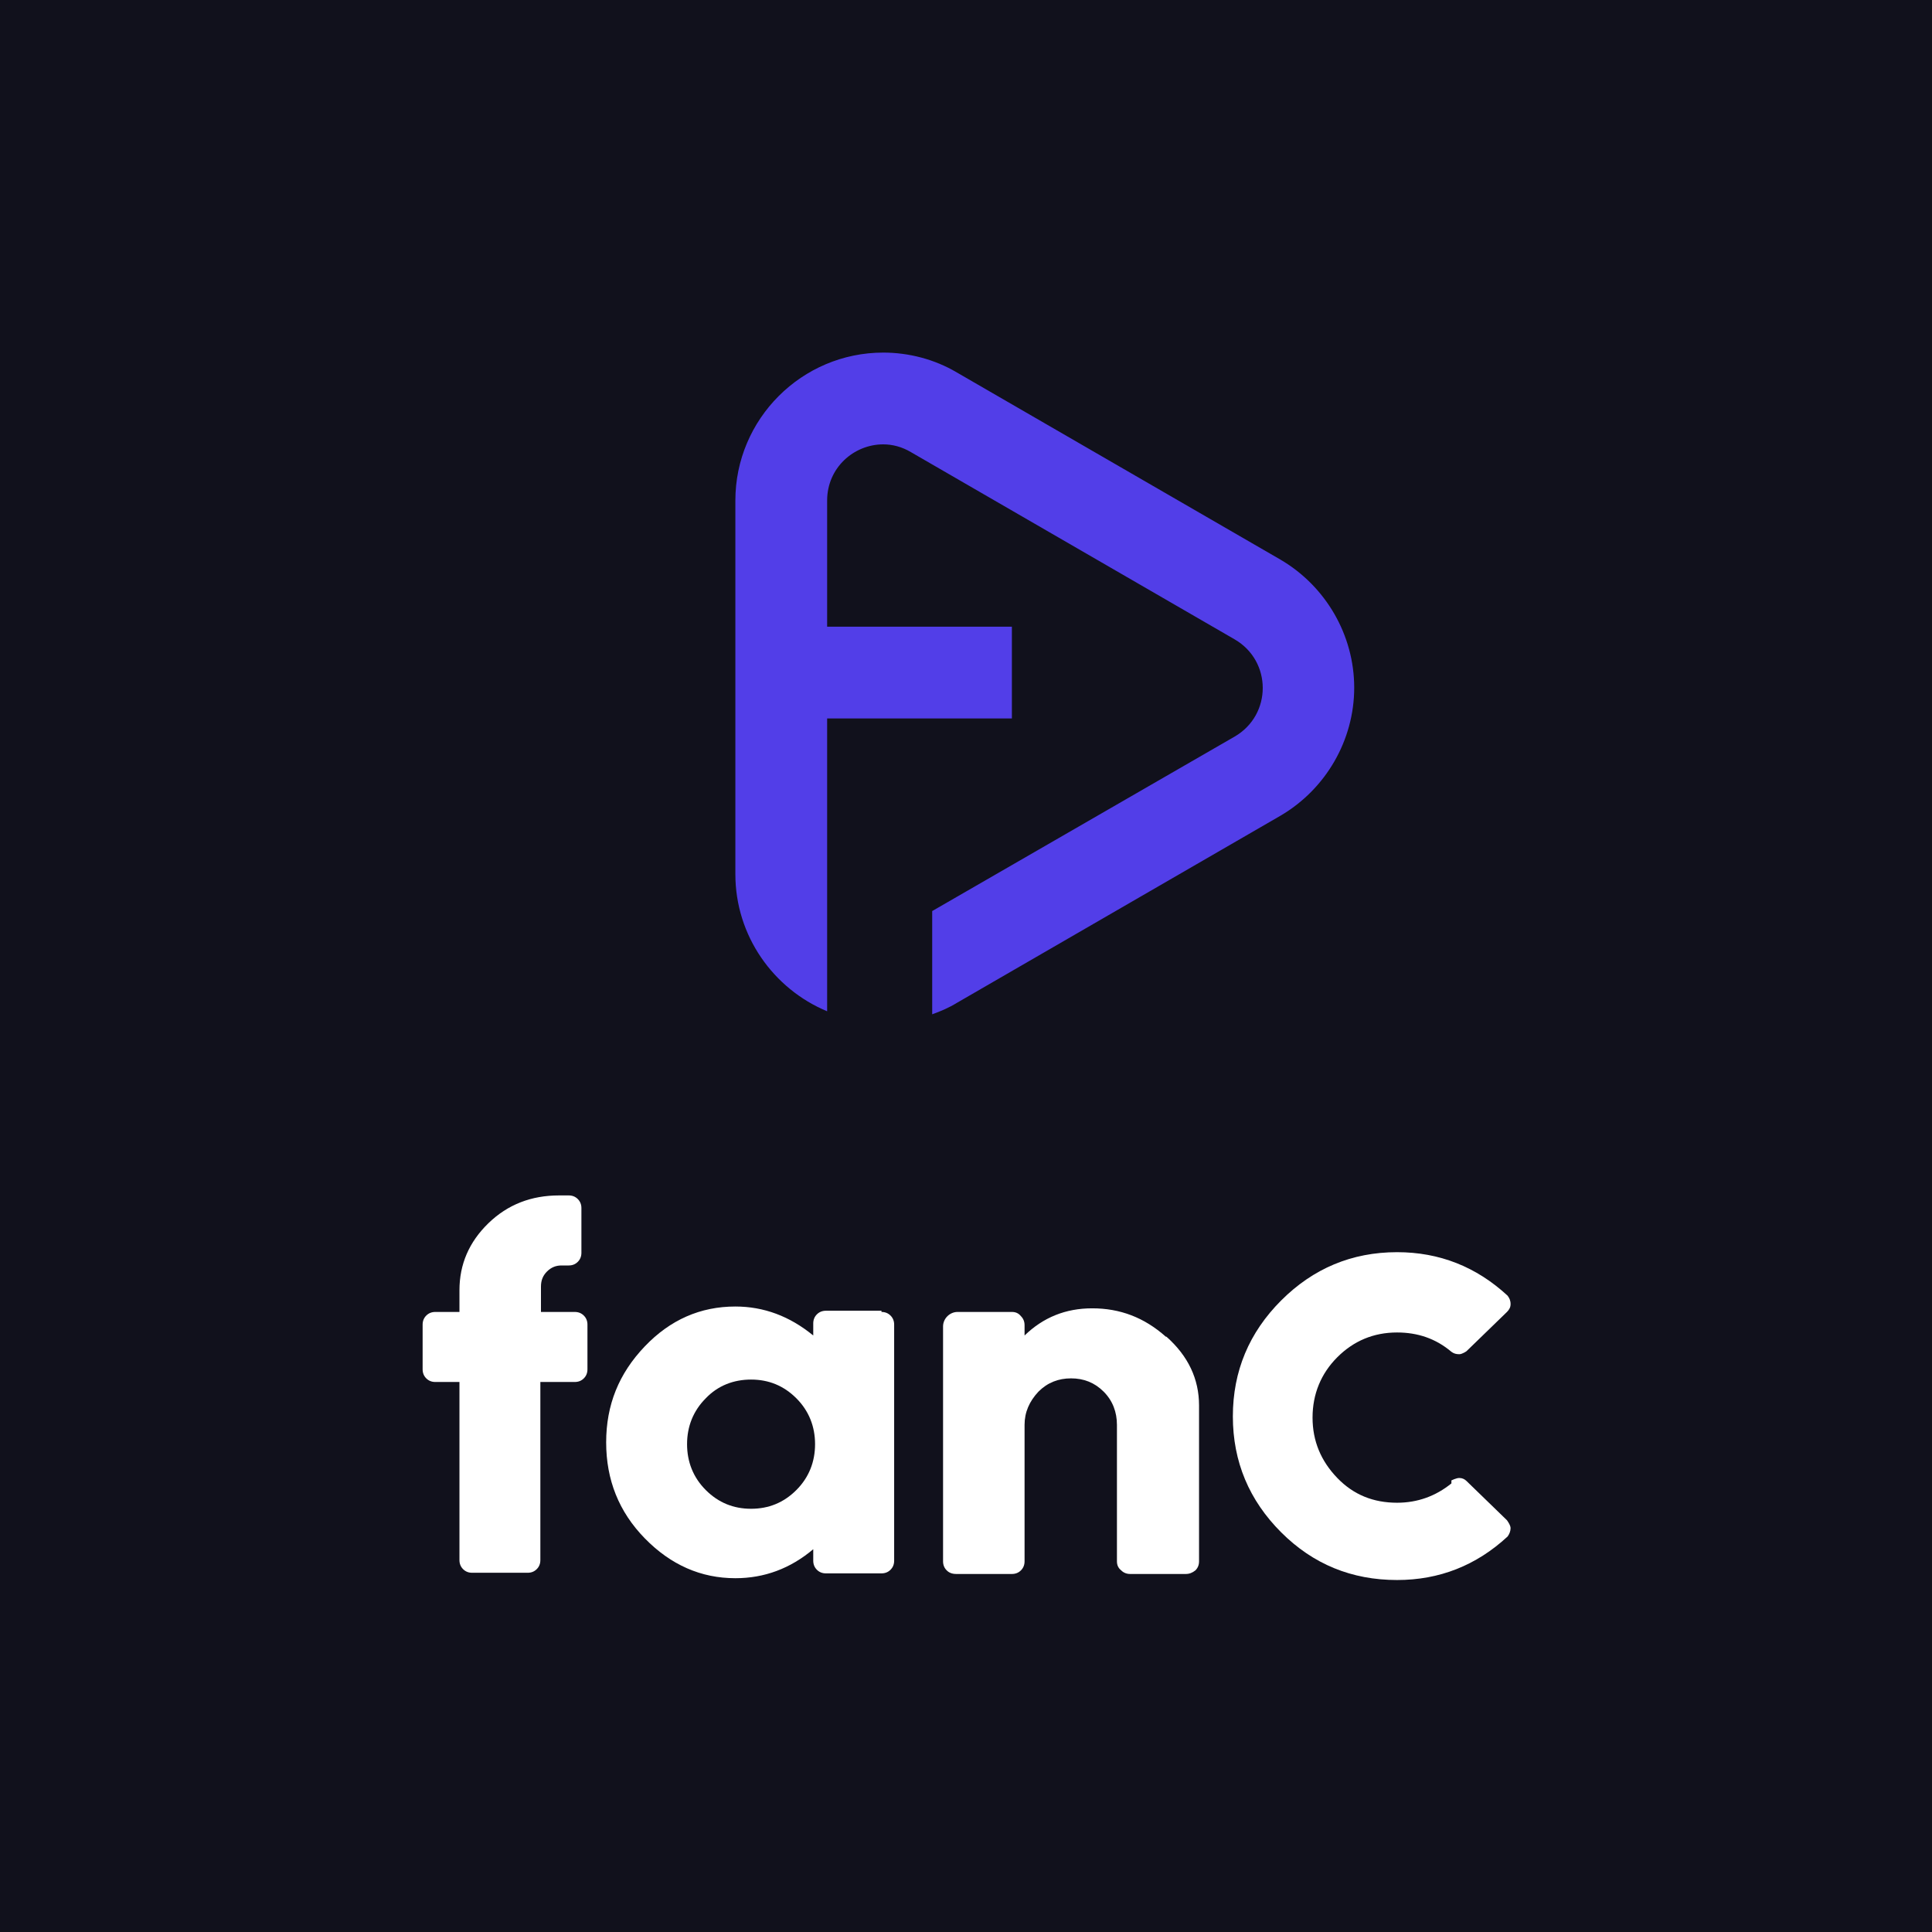
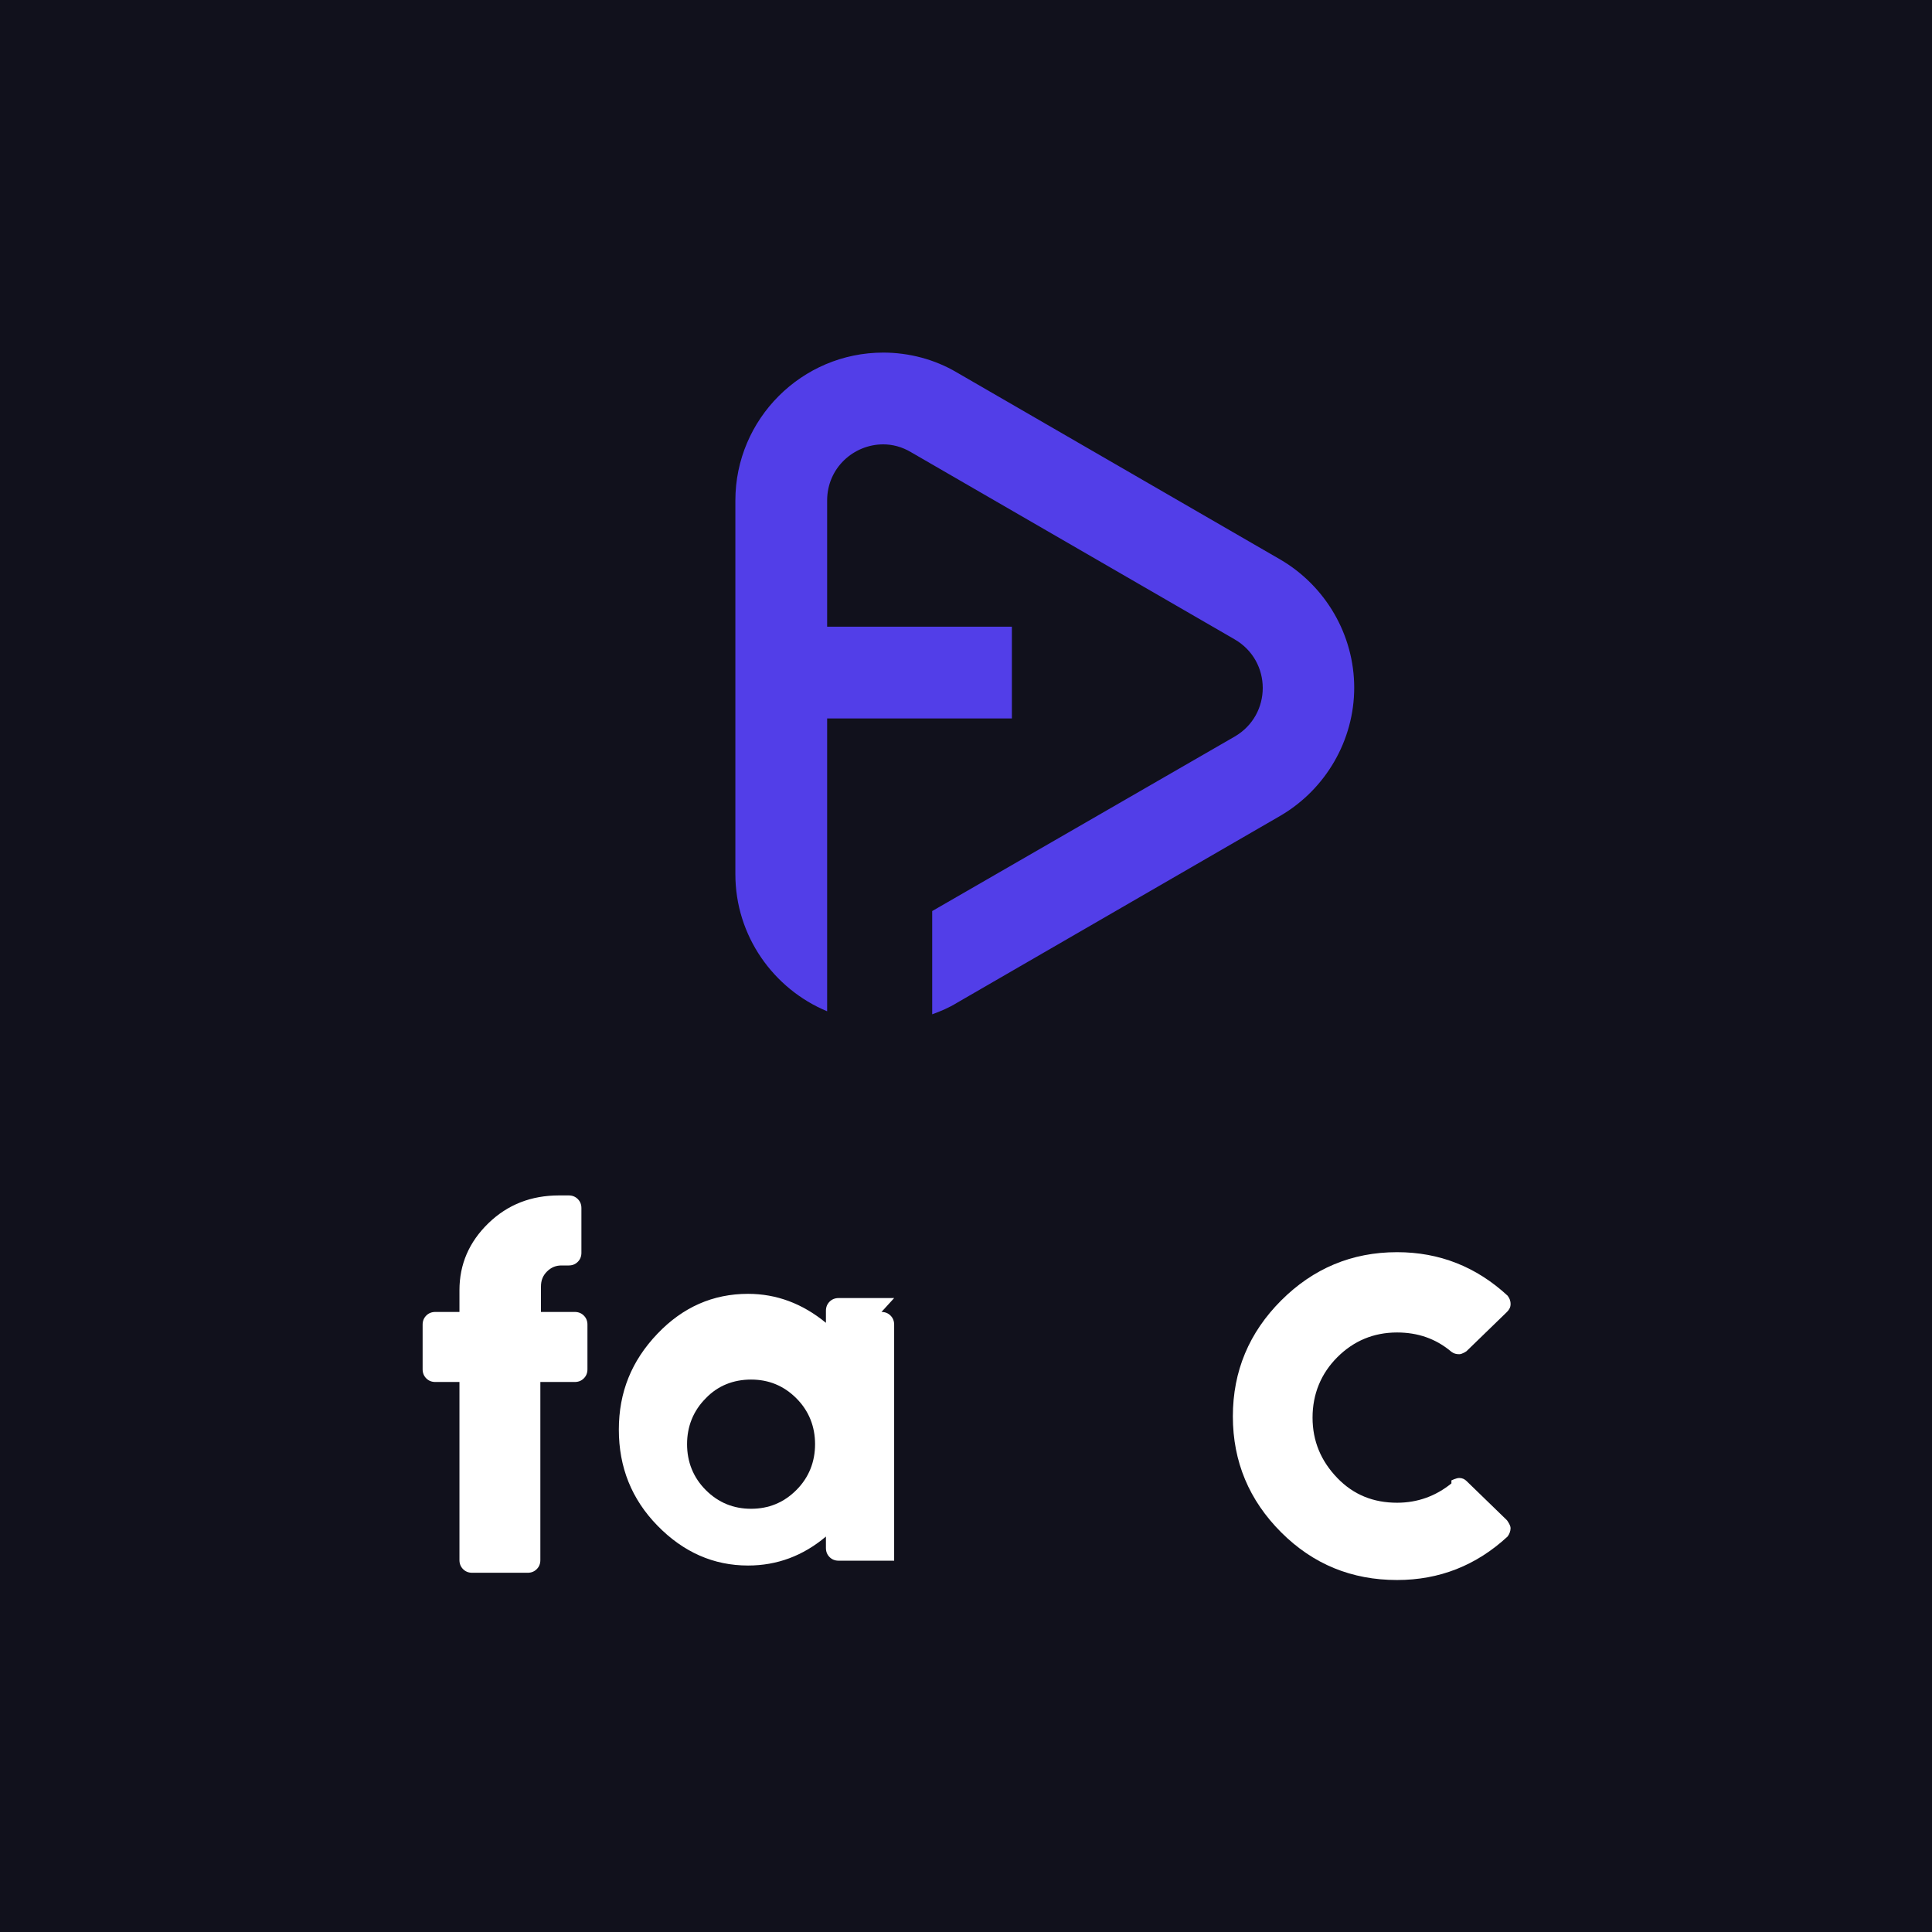
<svg xmlns="http://www.w3.org/2000/svg" version="1.1" viewBox="0 0 32 32">
  <defs>
    <style> .cls-1 { fill: #fff; } .cls-2 { fill: #523ee8; } .cls-3 { fill: #11111c; } </style>
  </defs>
  <g>
    <g id="Layer_1">
      <rect class="cls-3" width="32" height="32" />
      <g>
        <path class="cls-2" d="M21.21,9.27l-5.36-3.1c-.37-.22-.8-.33-1.22-.33-1.35,0-2.45,1.1-2.45,2.45v6.19c0,1.02.63,1.9,1.52,2.27v-4.85h3.06v-1.52h-3.06v-2.09c0-.54.44-.93.93-.93.15,0,.31.04.46.13l5.36,3.1c.62.36.62,1.25,0,1.61l-5.01,2.89v1.71c.14-.05.28-.11.41-.19l5.36-3.1c.75-.44,1.22-1.25,1.22-2.12s-.47-1.68-1.22-2.12Z" />
        <g>
          <path class="cls-1" d="M9.52,21.73c.06,0,.11.02.15.06.04.04.06.09.06.15v.74c0,.06-.02.11-.06.15-.04.04-.09.06-.15.06h-.57v2.95c0,.06-.02.11-.06.15-.04.04-.09.06-.15.06h-.92c-.06,0-.11-.02-.15-.06-.04-.04-.06-.09-.06-.15v-2.95h-.4c-.06,0-.11-.02-.15-.06-.04-.04-.06-.09-.06-.15v-.74c0-.06.02-.11.06-.15.04-.04.09-.06.15-.06h.4v-.36c0-.43.16-.8.48-1.11.32-.31.71-.46,1.17-.46h.16c.06,0,.11.02.15.06.04.04.06.09.06.15v.74c0,.06-.02.11-.06.15-.04.04-.09.06-.15.06h-.12c-.09,0-.17.03-.24.1-.07.07-.1.15-.1.25v.42h.57Z" />
-           <path class="cls-1" d="M14.6,21.73c.06,0,.11.02.15.06.04.04.06.09.06.15v3.91c0,.06-.02.11-.06.15-.04.04-.09.06-.15.06h-.92c-.06,0-.11-.02-.15-.06-.04-.04-.06-.09-.06-.15v-.19c-.38.32-.81.48-1.29.48-.57,0-1.07-.22-1.5-.66-.43-.44-.64-.97-.64-1.59s.21-1.14.64-1.59c.42-.44.92-.66,1.5-.66.47,0,.9.16,1.29.48v-.2c0-.06.02-.11.06-.15.04-.04.09-.06.15-.06h.92ZM12.44,24.99c.29,0,.54-.1.75-.31.21-.21.31-.47.31-.76s-.1-.55-.31-.76c-.21-.21-.46-.31-.75-.31s-.55.1-.75.31c-.21.21-.31.47-.31.76s.1.55.31.76c.21.21.46.31.75.31Z" />
-           <path class="cls-1" d="M19.31,22.14c-.36-.32-.76-.47-1.22-.47-.44,0-.81.15-1.12.45v-.17c0-.06-.02-.11-.06-.15-.04-.05-.09-.07-.15-.07h-.9c-.13,0-.24.11-.24.24v3.89c0,.06.02.11.06.15.04.04.09.06.16.06h.92c.06,0,.11-.02.15-.06.04-.04.06-.09.06-.15v-2.26c0-.21.08-.39.23-.55.15-.15.33-.22.54-.22s.39.07.54.22c.15.15.22.34.22.55v2.26c0,.06.02.11.07.15.04.04.09.06.15.06h.92c.06,0,.11-.02.16-.06.04-.04.06-.09.06-.15v-2.58c0-.44-.18-.82-.54-1.14Z" />
+           <path class="cls-1" d="M14.6,21.73c.06,0,.11.02.15.06.04.04.06.09.06.15v3.91h-.92c-.06,0-.11-.02-.15-.06-.04-.04-.06-.09-.06-.15v-.19c-.38.32-.81.48-1.29.48-.57,0-1.07-.22-1.5-.66-.43-.44-.64-.97-.64-1.59s.21-1.14.64-1.59c.42-.44.92-.66,1.5-.66.47,0,.9.16,1.29.48v-.2c0-.06.02-.11.06-.15.04-.04.09-.06.15-.06h.92ZM12.44,24.99c.29,0,.54-.1.75-.31.21-.21.31-.47.31-.76s-.1-.55-.31-.76c-.21-.21-.46-.31-.75-.31s-.55.1-.75.31c-.21.21-.31.47-.31.76s.1.55.31.76c.21.21.46.31.75.31Z" />
          <path class="cls-1" d="M24.04,24.52s.08-.04.13-.04c.05,0,.09.02.12.05l.67.65s.06.08.06.13c0,.05-.02.1-.05.14-.52.48-1.13.72-1.83.72-.75,0-1.39-.26-1.92-.79s-.8-1.17-.8-1.92.27-1.39.8-1.92c.53-.53,1.17-.8,1.92-.8.7,0,1.31.24,1.83.72.03.04.05.08.05.14,0,.05-.02.09-.06.13l-.67.65s-.07.05-.12.05c-.05,0-.09-.01-.13-.04-.26-.22-.56-.32-.9-.32-.39,0-.72.14-.99.41s-.41.61-.41,1,.14.72.41,1,.6.41.99.41c.34,0,.64-.11.9-.32Z" />
        </g>
      </g>
    </g>
  </g>
</svg>